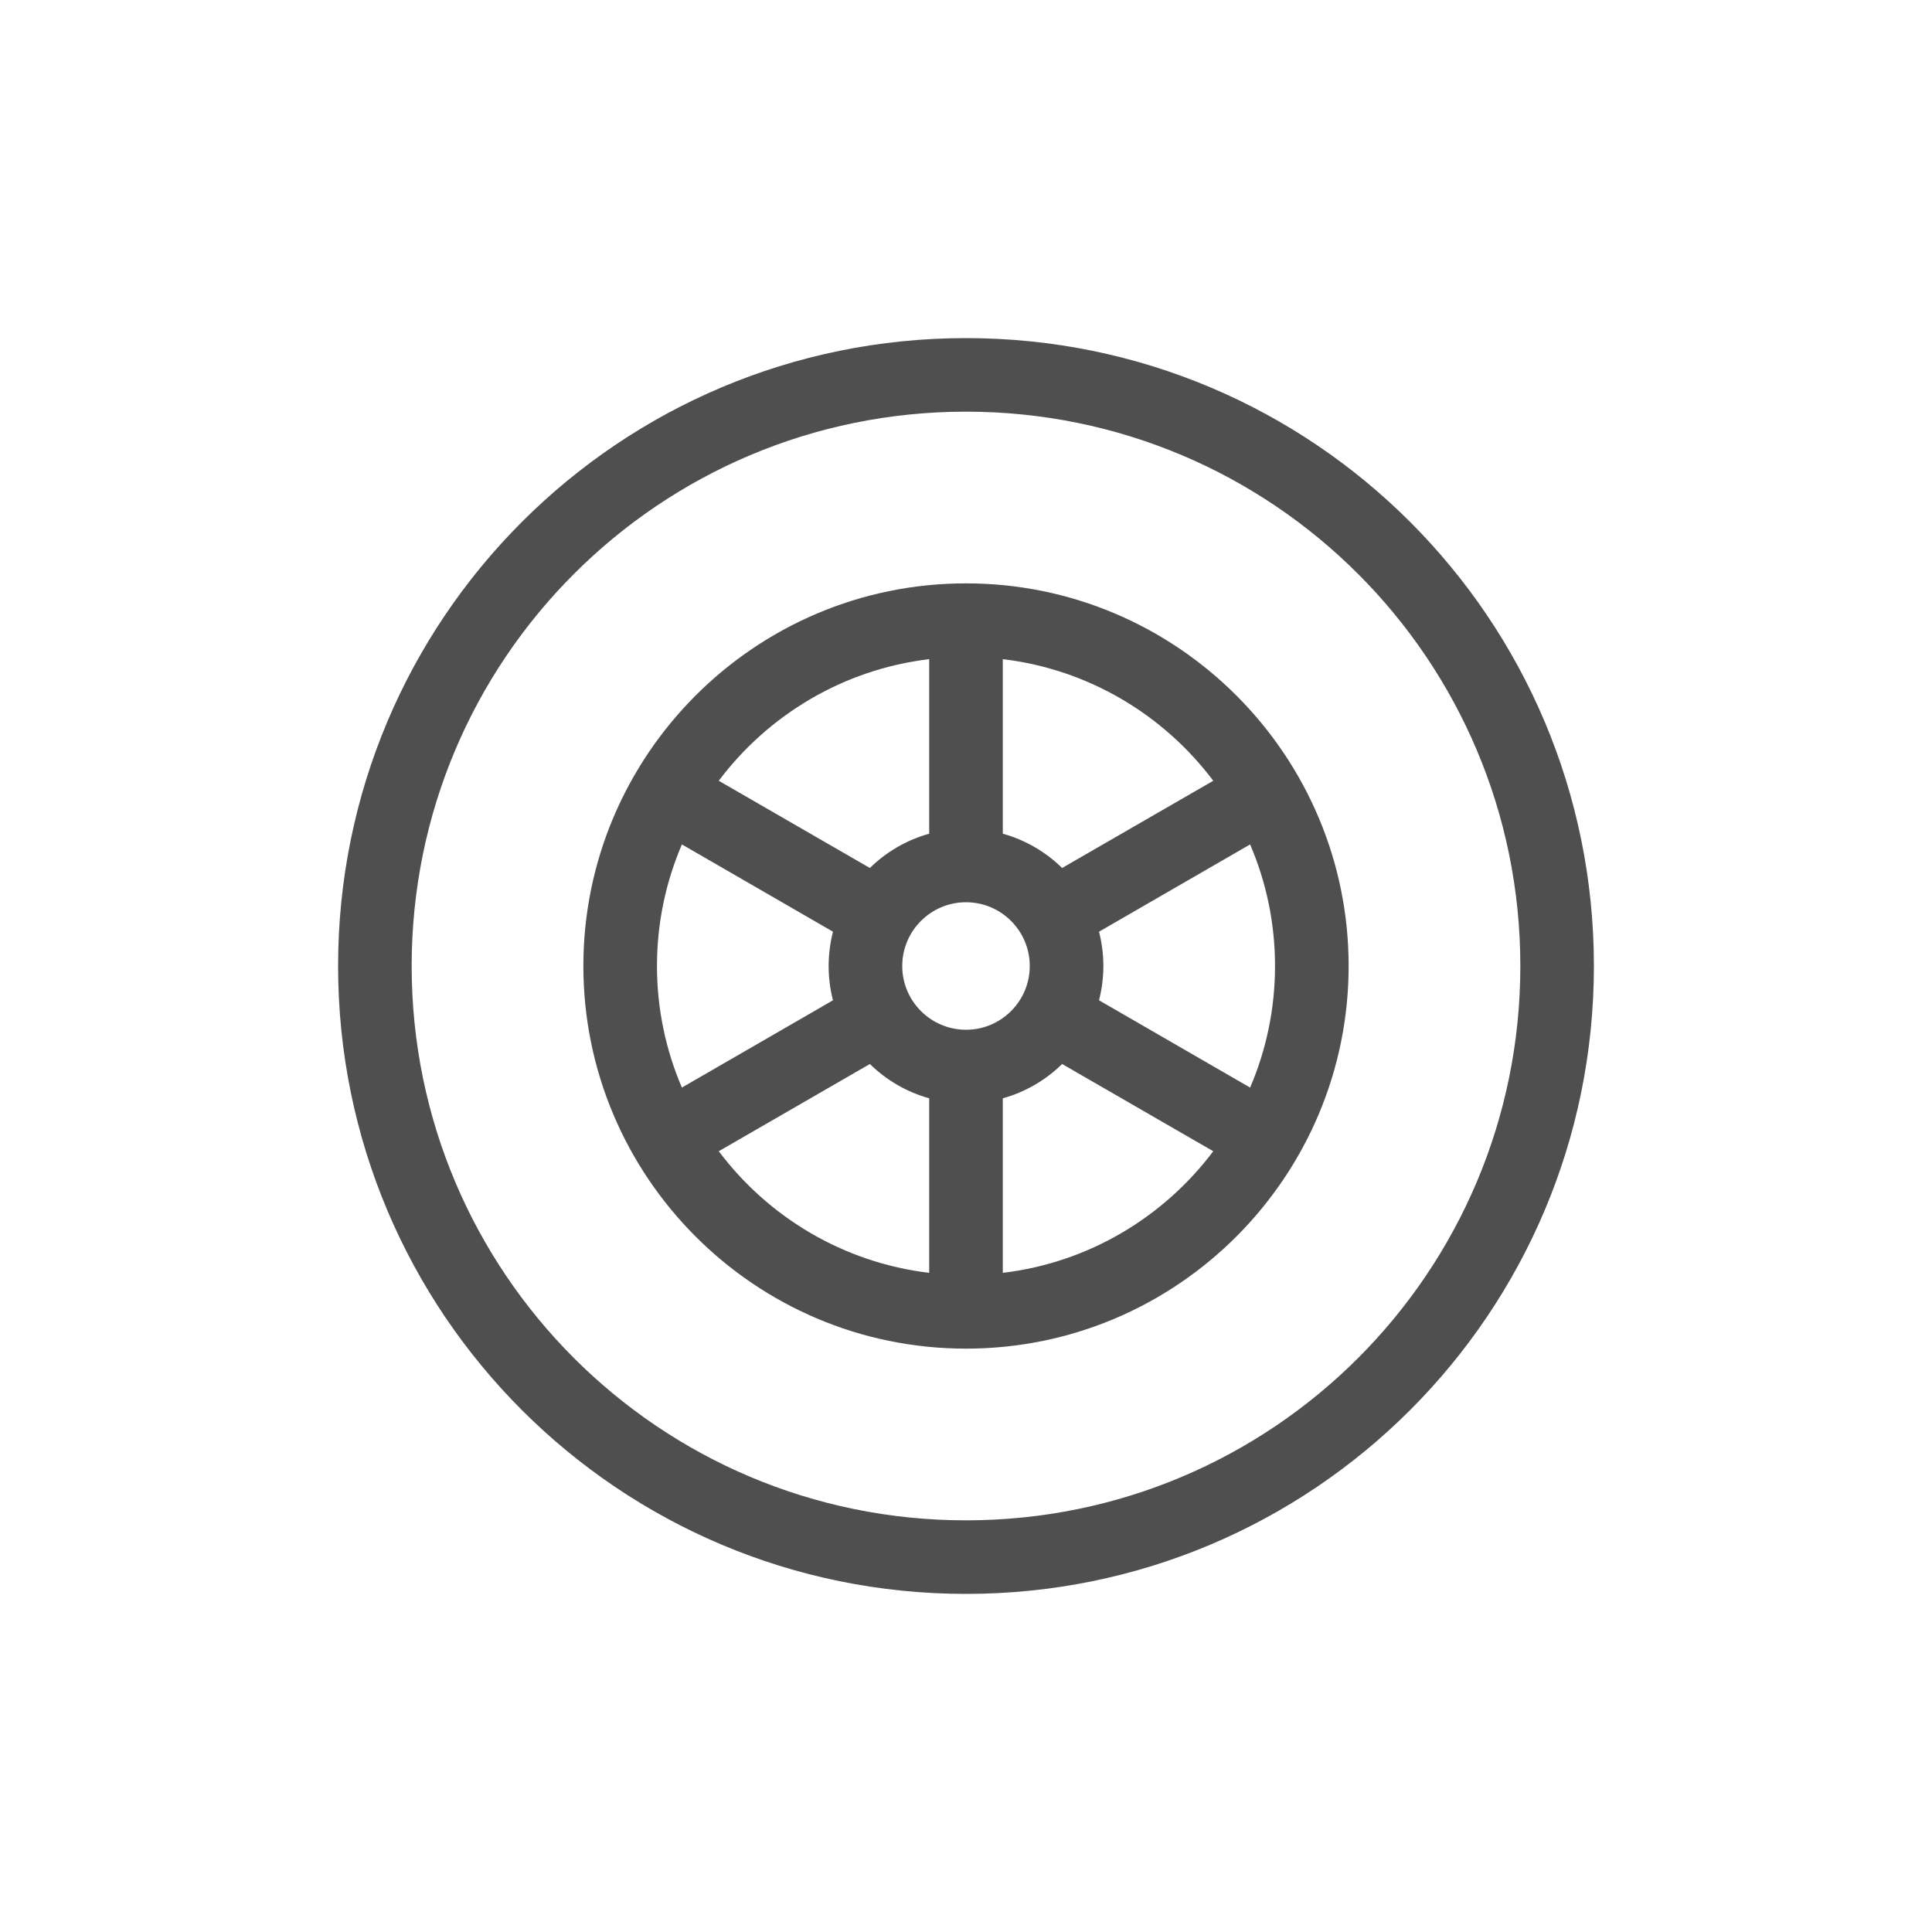
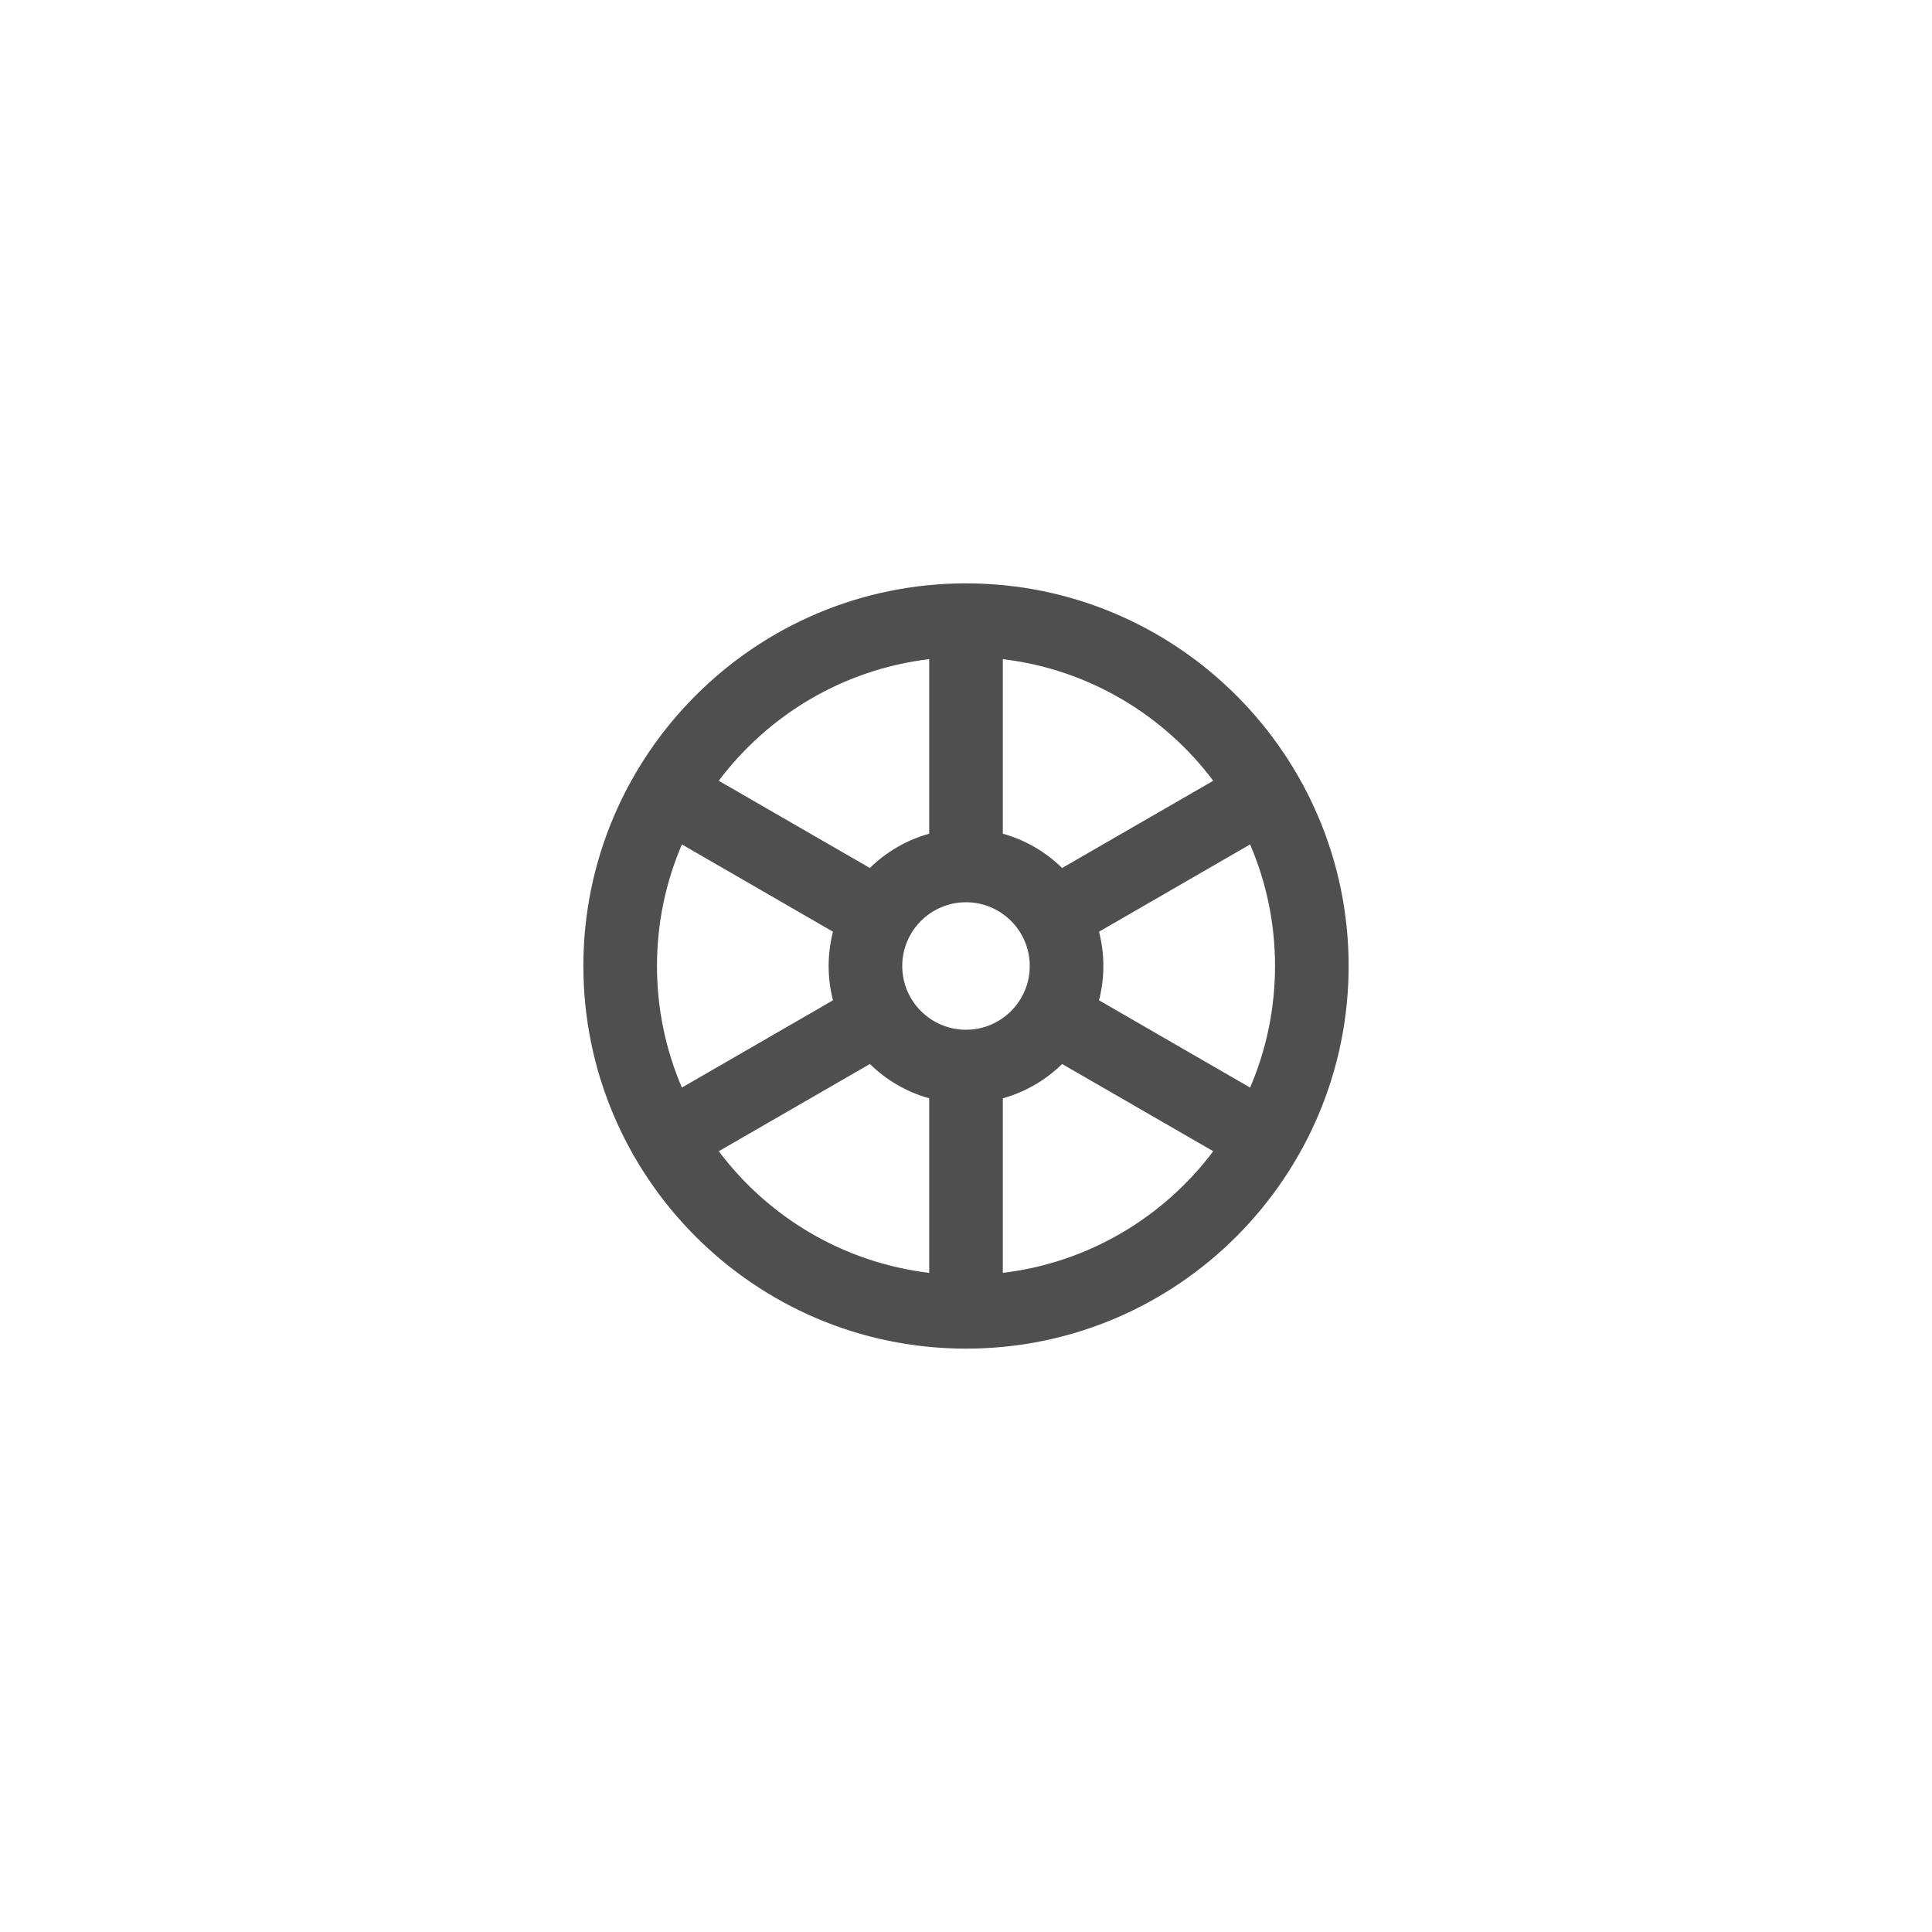
<svg xmlns="http://www.w3.org/2000/svg" width="40" height="40" viewBox="0 0 40 40" fill="none">
-   <path d="M20 7C27.185 7 33 12.814 33 20C33 27.185 27.186 33 20 33C12.815 33 7 27.186 7 20C7 12.815 12.814 7 20 7ZM20 31.477C26.343 31.477 31.477 26.344 31.477 20C31.477 13.657 26.344 8.523 20 8.523C13.657 8.523 8.523 13.656 8.523 20C8.523 26.343 13.656 31.477 20 31.477Z" fill="#4F4F4F" />
  <path d="M20 12.078C24.382 12.078 27.922 15.645 27.922 20C27.922 24.342 24.396 27.922 20 27.922C15.611 27.922 12.078 24.35 12.078 20C12.078 15.648 15.615 12.078 20 12.078ZM19.238 13.647C17.461 13.859 15.906 14.801 14.881 16.165L18.01 17.971C18.348 17.639 18.769 17.391 19.238 17.261V13.647ZM20.762 13.647V17.261C21.231 17.391 21.652 17.639 21.99 17.971L25.119 16.165C24.094 14.801 22.539 13.859 20.762 13.647ZM25.882 22.517C26.214 21.744 26.398 20.893 26.398 20C26.398 19.107 26.214 18.256 25.882 17.483L22.754 19.29C22.812 19.517 22.844 19.755 22.844 20C22.844 20.245 22.812 20.483 22.754 20.71L25.882 22.517ZM20.762 26.353C22.539 26.141 24.094 25.199 25.119 23.835L21.99 22.029C21.652 22.361 21.231 22.609 20.762 22.739V26.353ZM21.32 20C21.32 19.272 20.728 18.68 20 18.68C19.272 18.68 18.68 19.272 18.68 20C18.68 20.728 19.272 21.32 20 21.32C20.728 21.32 21.32 20.728 21.32 20ZM19.238 26.353V22.739C18.769 22.609 18.348 22.361 18.01 22.029L14.881 23.835C15.906 25.199 17.461 26.141 19.238 26.353ZM17.246 20.71C17.187 20.483 17.156 20.245 17.156 20C17.156 19.755 17.188 19.517 17.246 19.29L14.118 17.483C13.786 18.256 13.602 19.107 13.602 20C13.602 20.893 13.786 21.744 14.118 22.517L17.246 20.71Z" fill="#4F4F4F" />
</svg>